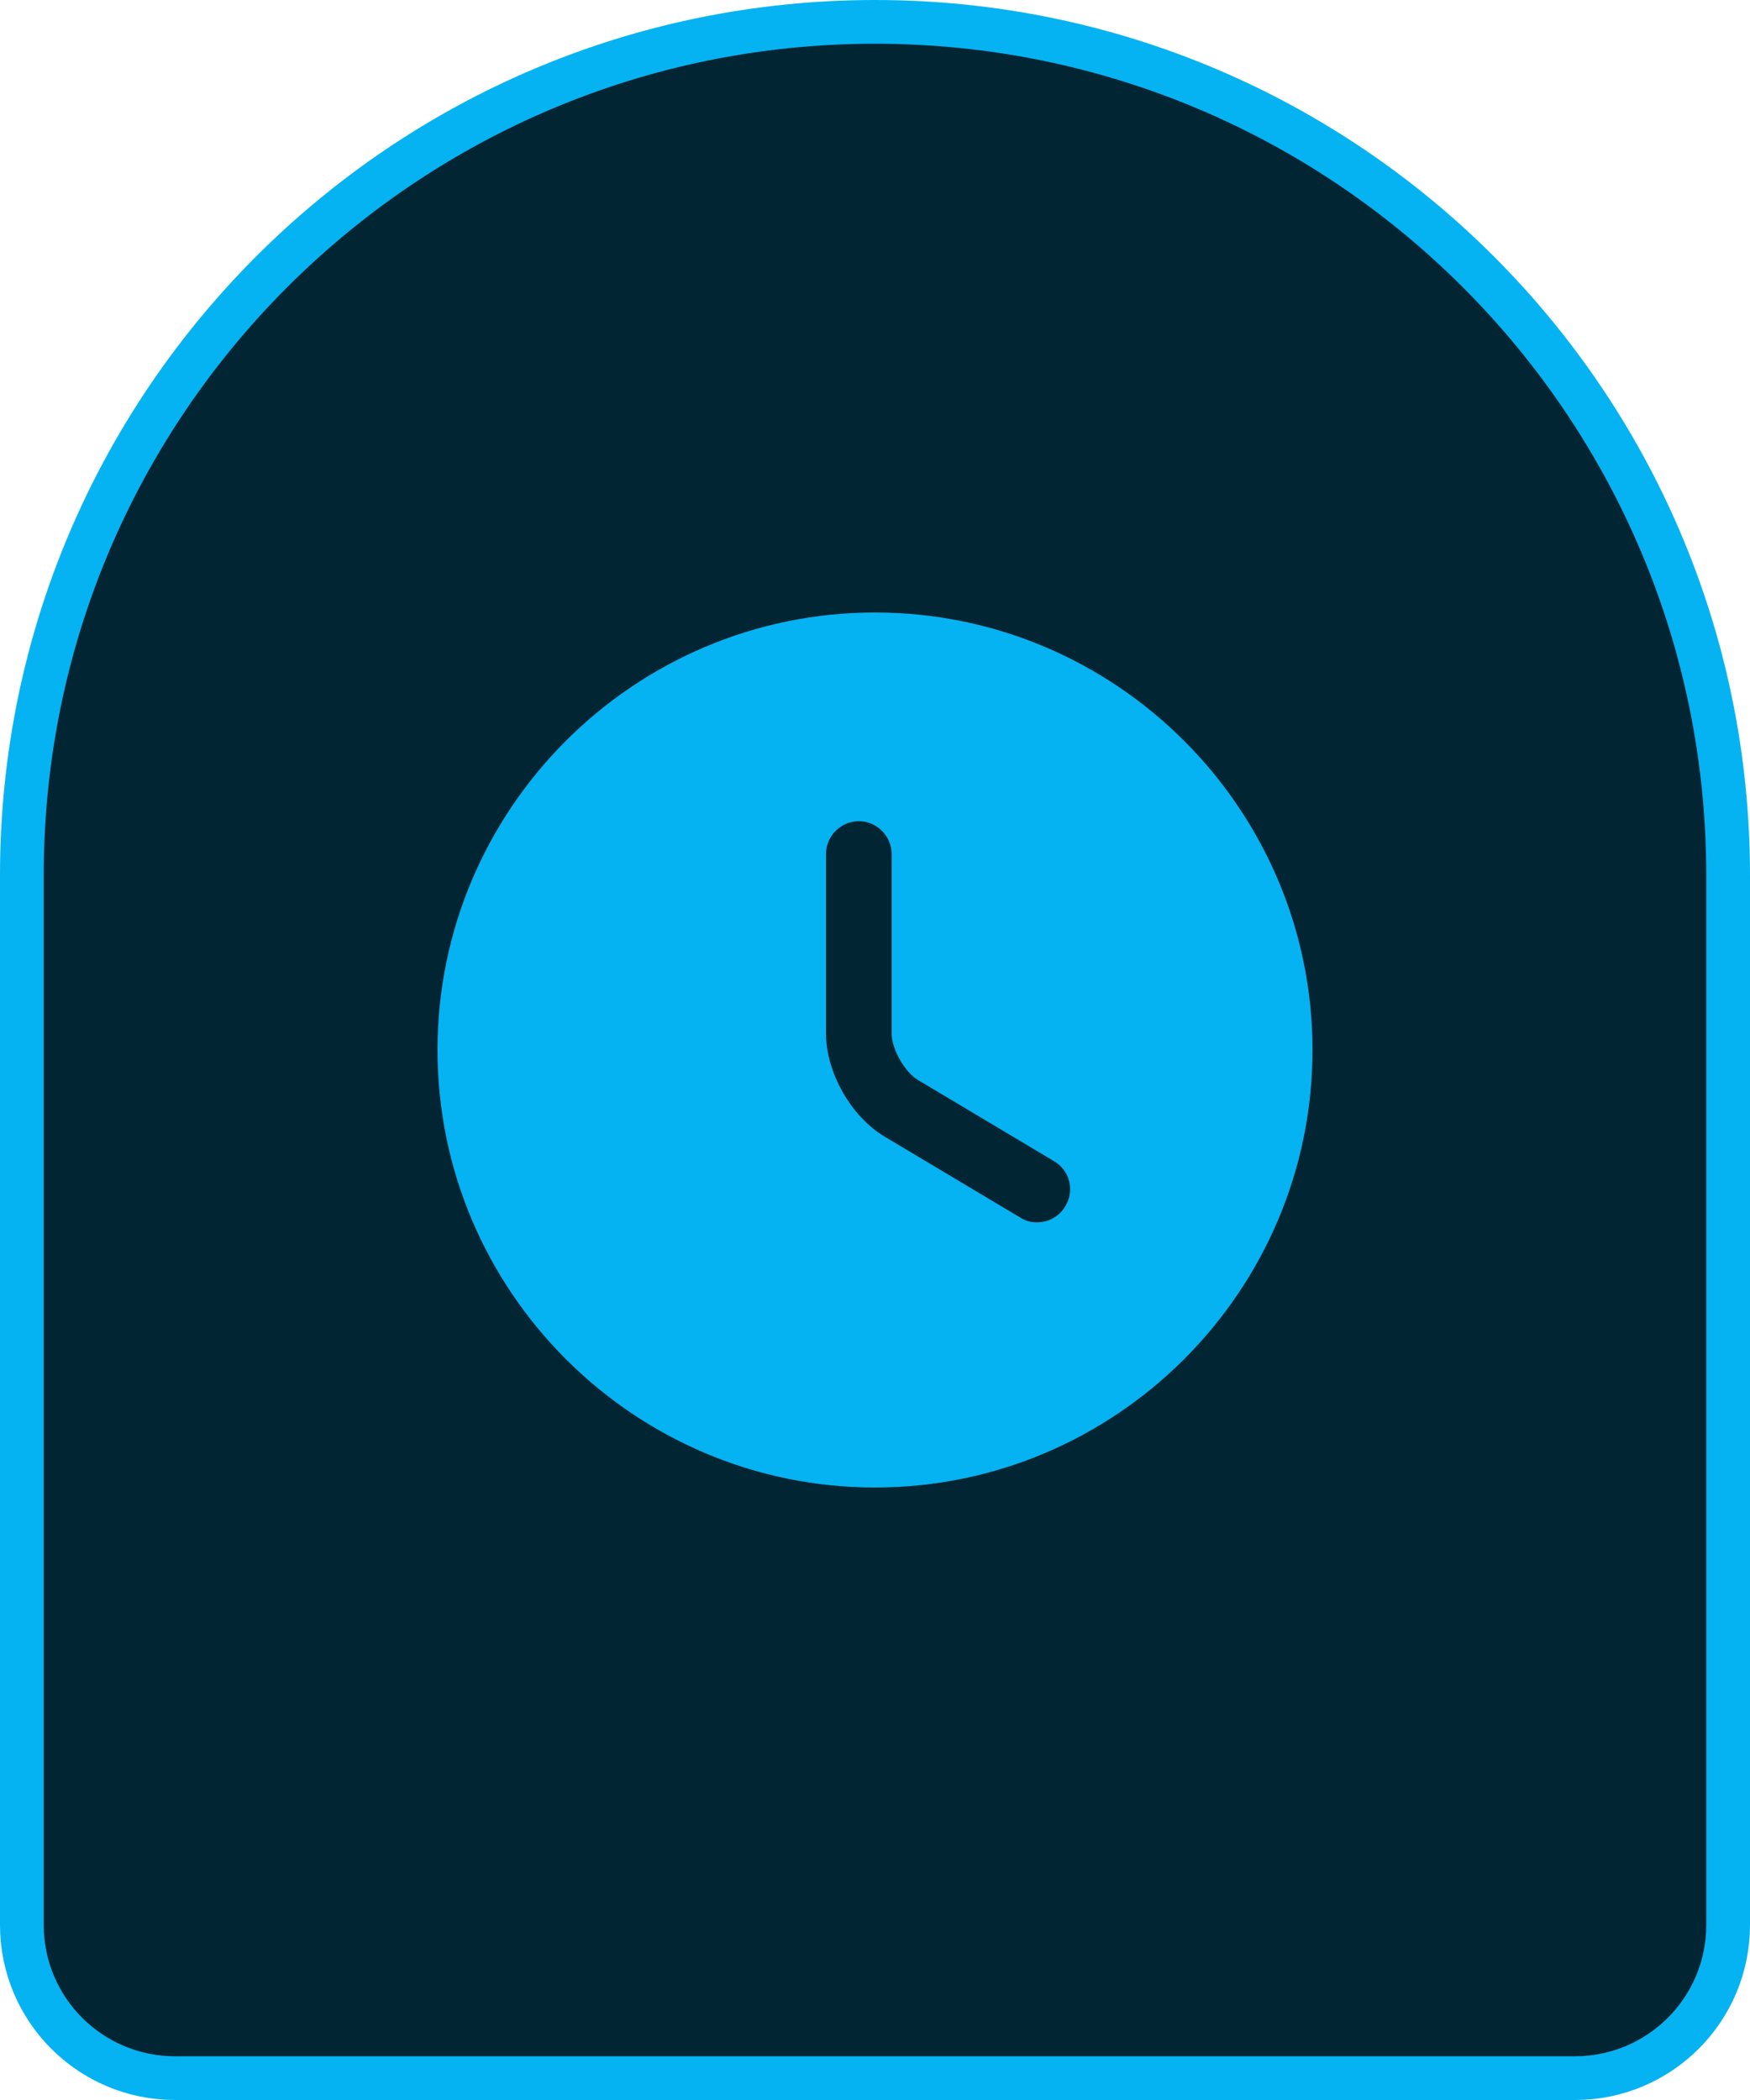
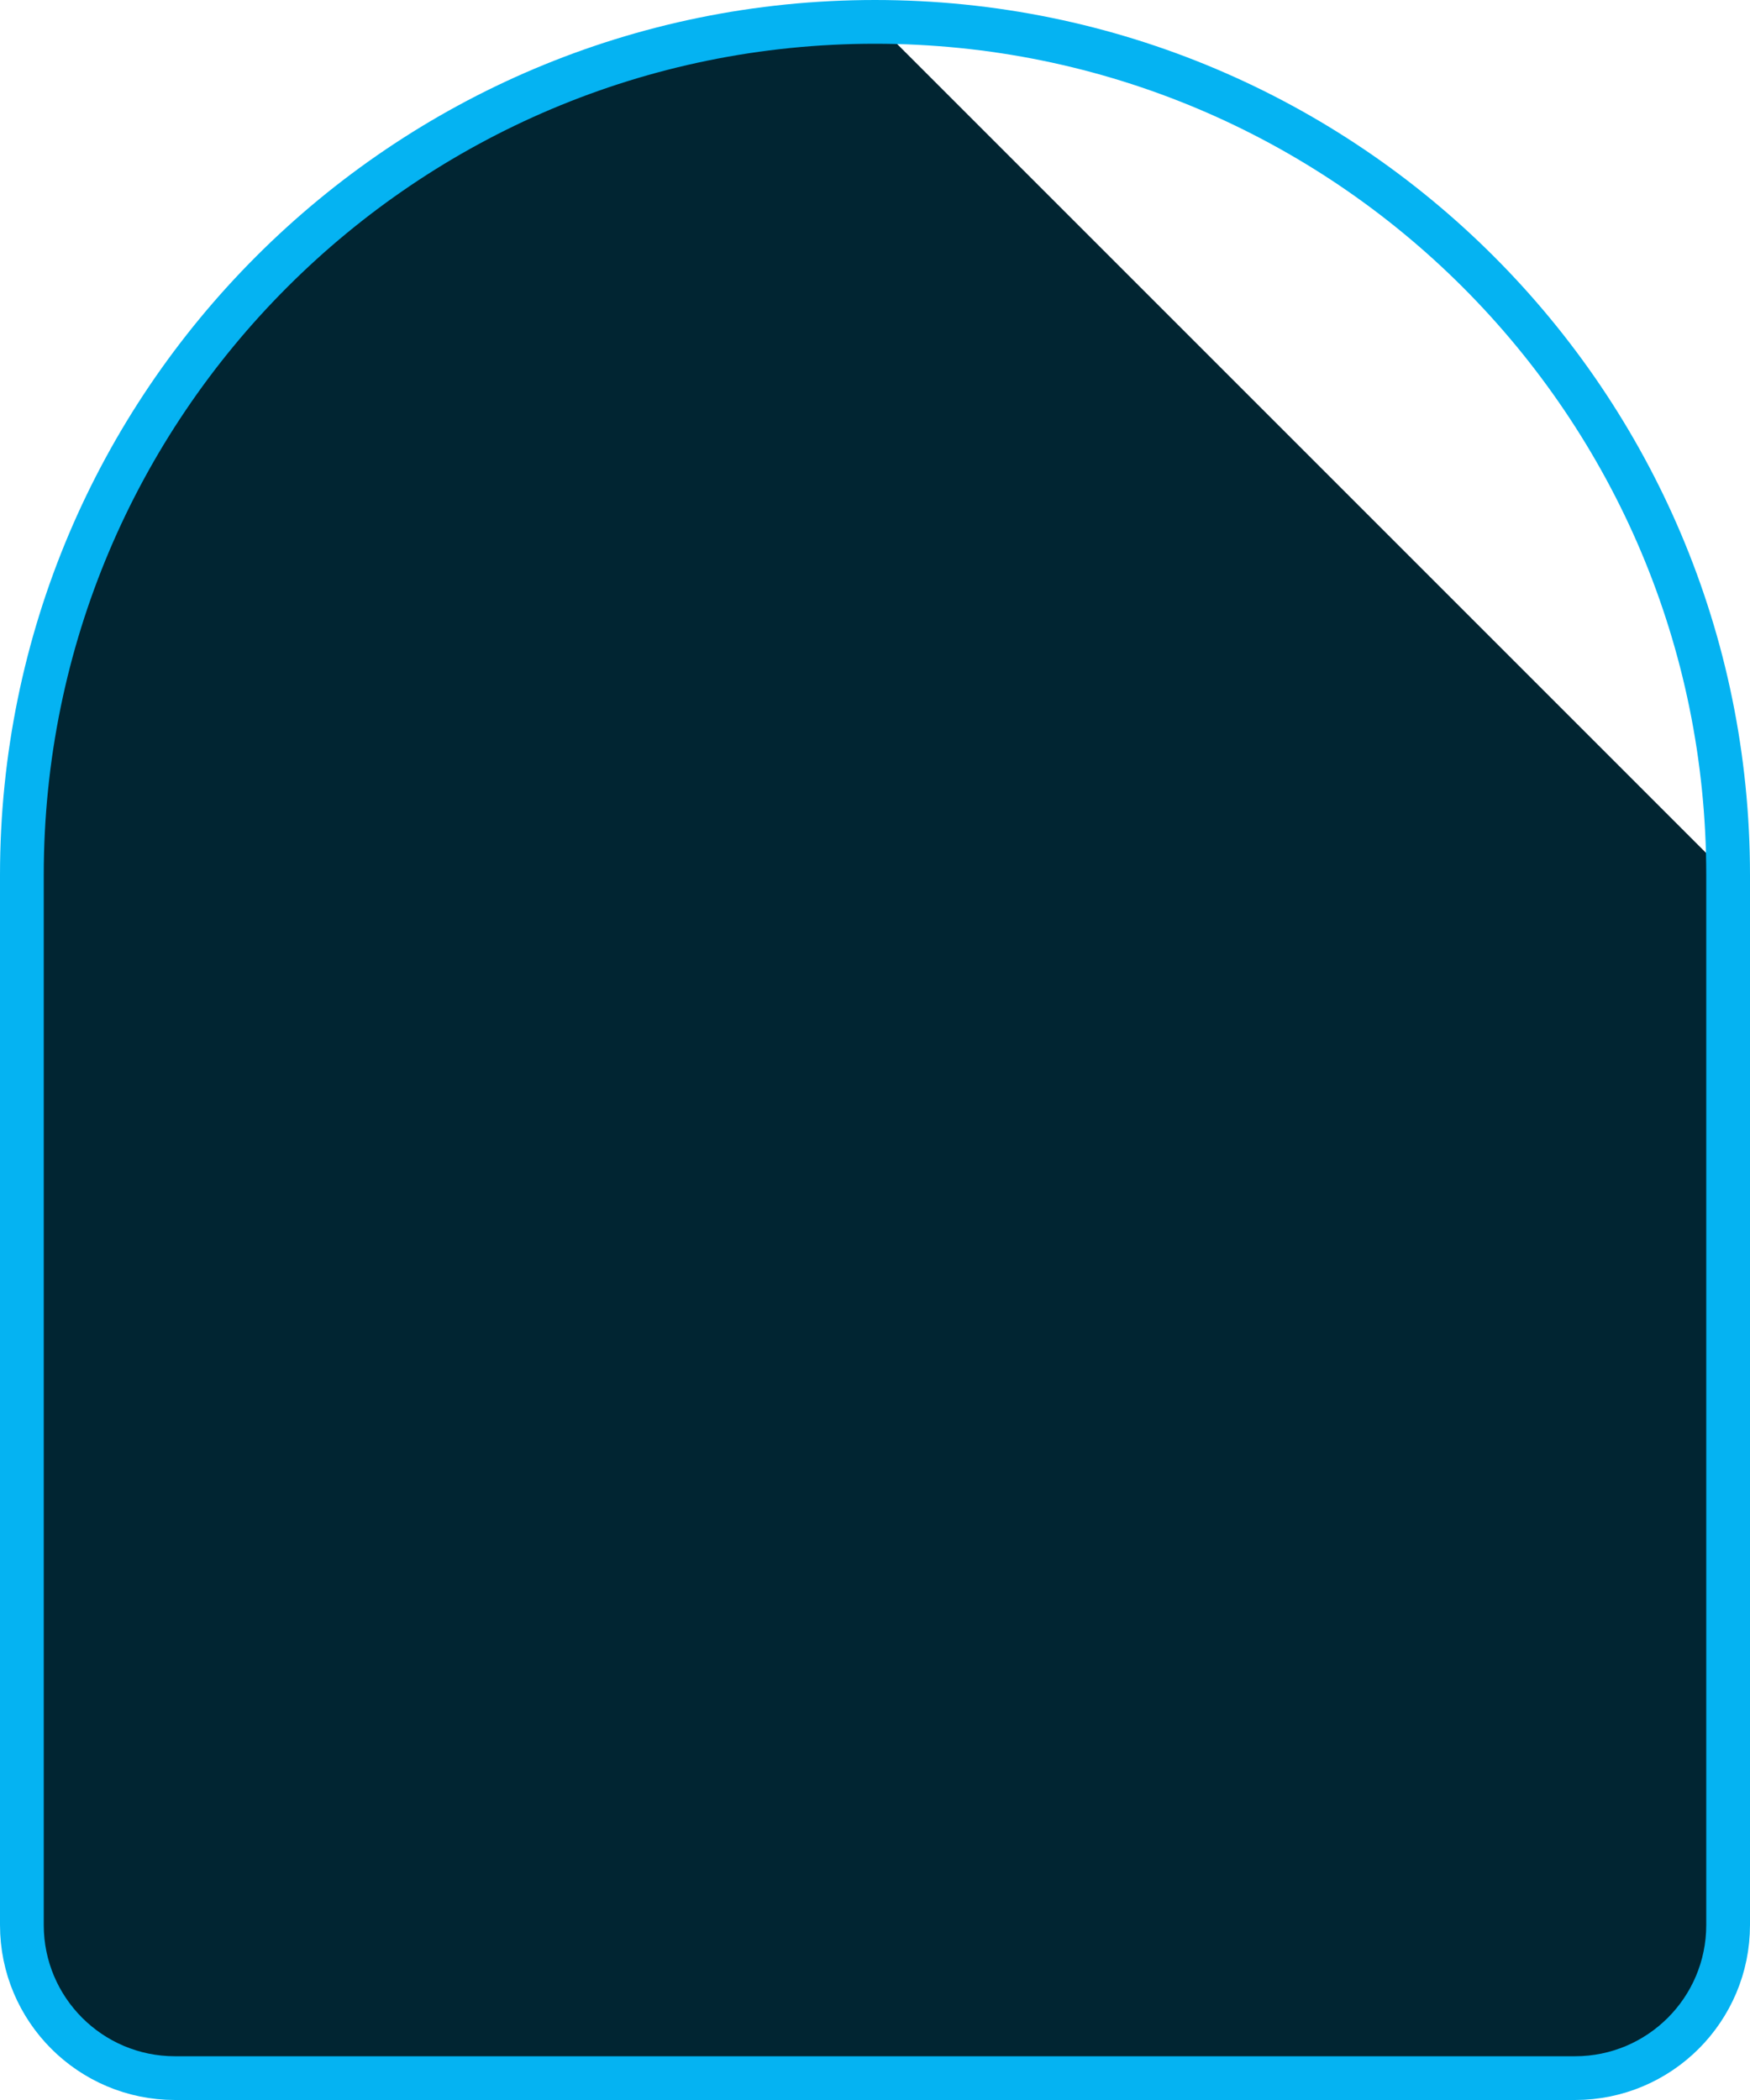
<svg xmlns="http://www.w3.org/2000/svg" width="40" height="48" viewBox="0 0 40 48" fill="none">
-   <path d="M39.5 20V44C39.5 45.933 37.933 47.5 36 47.5H4C2.067 47.5 0.5 45.933 0.5 44V20C0.5 9.23 9.23 0.5 20 0.5C30.77 0.5 39.5 9.23 39.5 20Z" fill="#012532" />
-   <path d="M20 14C14.49 14 10 18.49 10 24C10 29.51 14.49 34 20 34C25.51 34 30 29.51 30 24C30 18.49 25.51 14 20 14ZM24.35 27.57C24.21 27.81 23.96 27.94 23.7 27.94C23.57 27.94 23.44 27.91 23.32 27.83L20.22 25.98C19.45 25.52 18.88 24.51 18.88 23.62V19.52C18.88 19.11 19.22 18.77 19.63 18.77C20.04 18.77 20.38 19.11 20.38 19.52V23.62C20.38 23.98 20.68 24.51 20.99 24.69L24.09 26.54C24.45 26.75 24.57 27.21 24.35 27.57Z" fill="#05B3F2" />
+   <path d="M39.5 20V44C39.5 45.933 37.933 47.5 36 47.5H4C2.067 47.5 0.5 45.933 0.5 44V20C0.5 9.23 9.23 0.5 20 0.5Z" fill="#012532" />
  <path d="M39.5 20V44C39.5 45.933 37.933 47.5 36 47.5H4C2.067 47.5 0.5 45.933 0.5 44V20C0.5 9.23 9.23 0.5 20 0.5C30.77 0.5 39.5 9.23 39.5 20Z" stroke="#05B3F2" />
</svg>